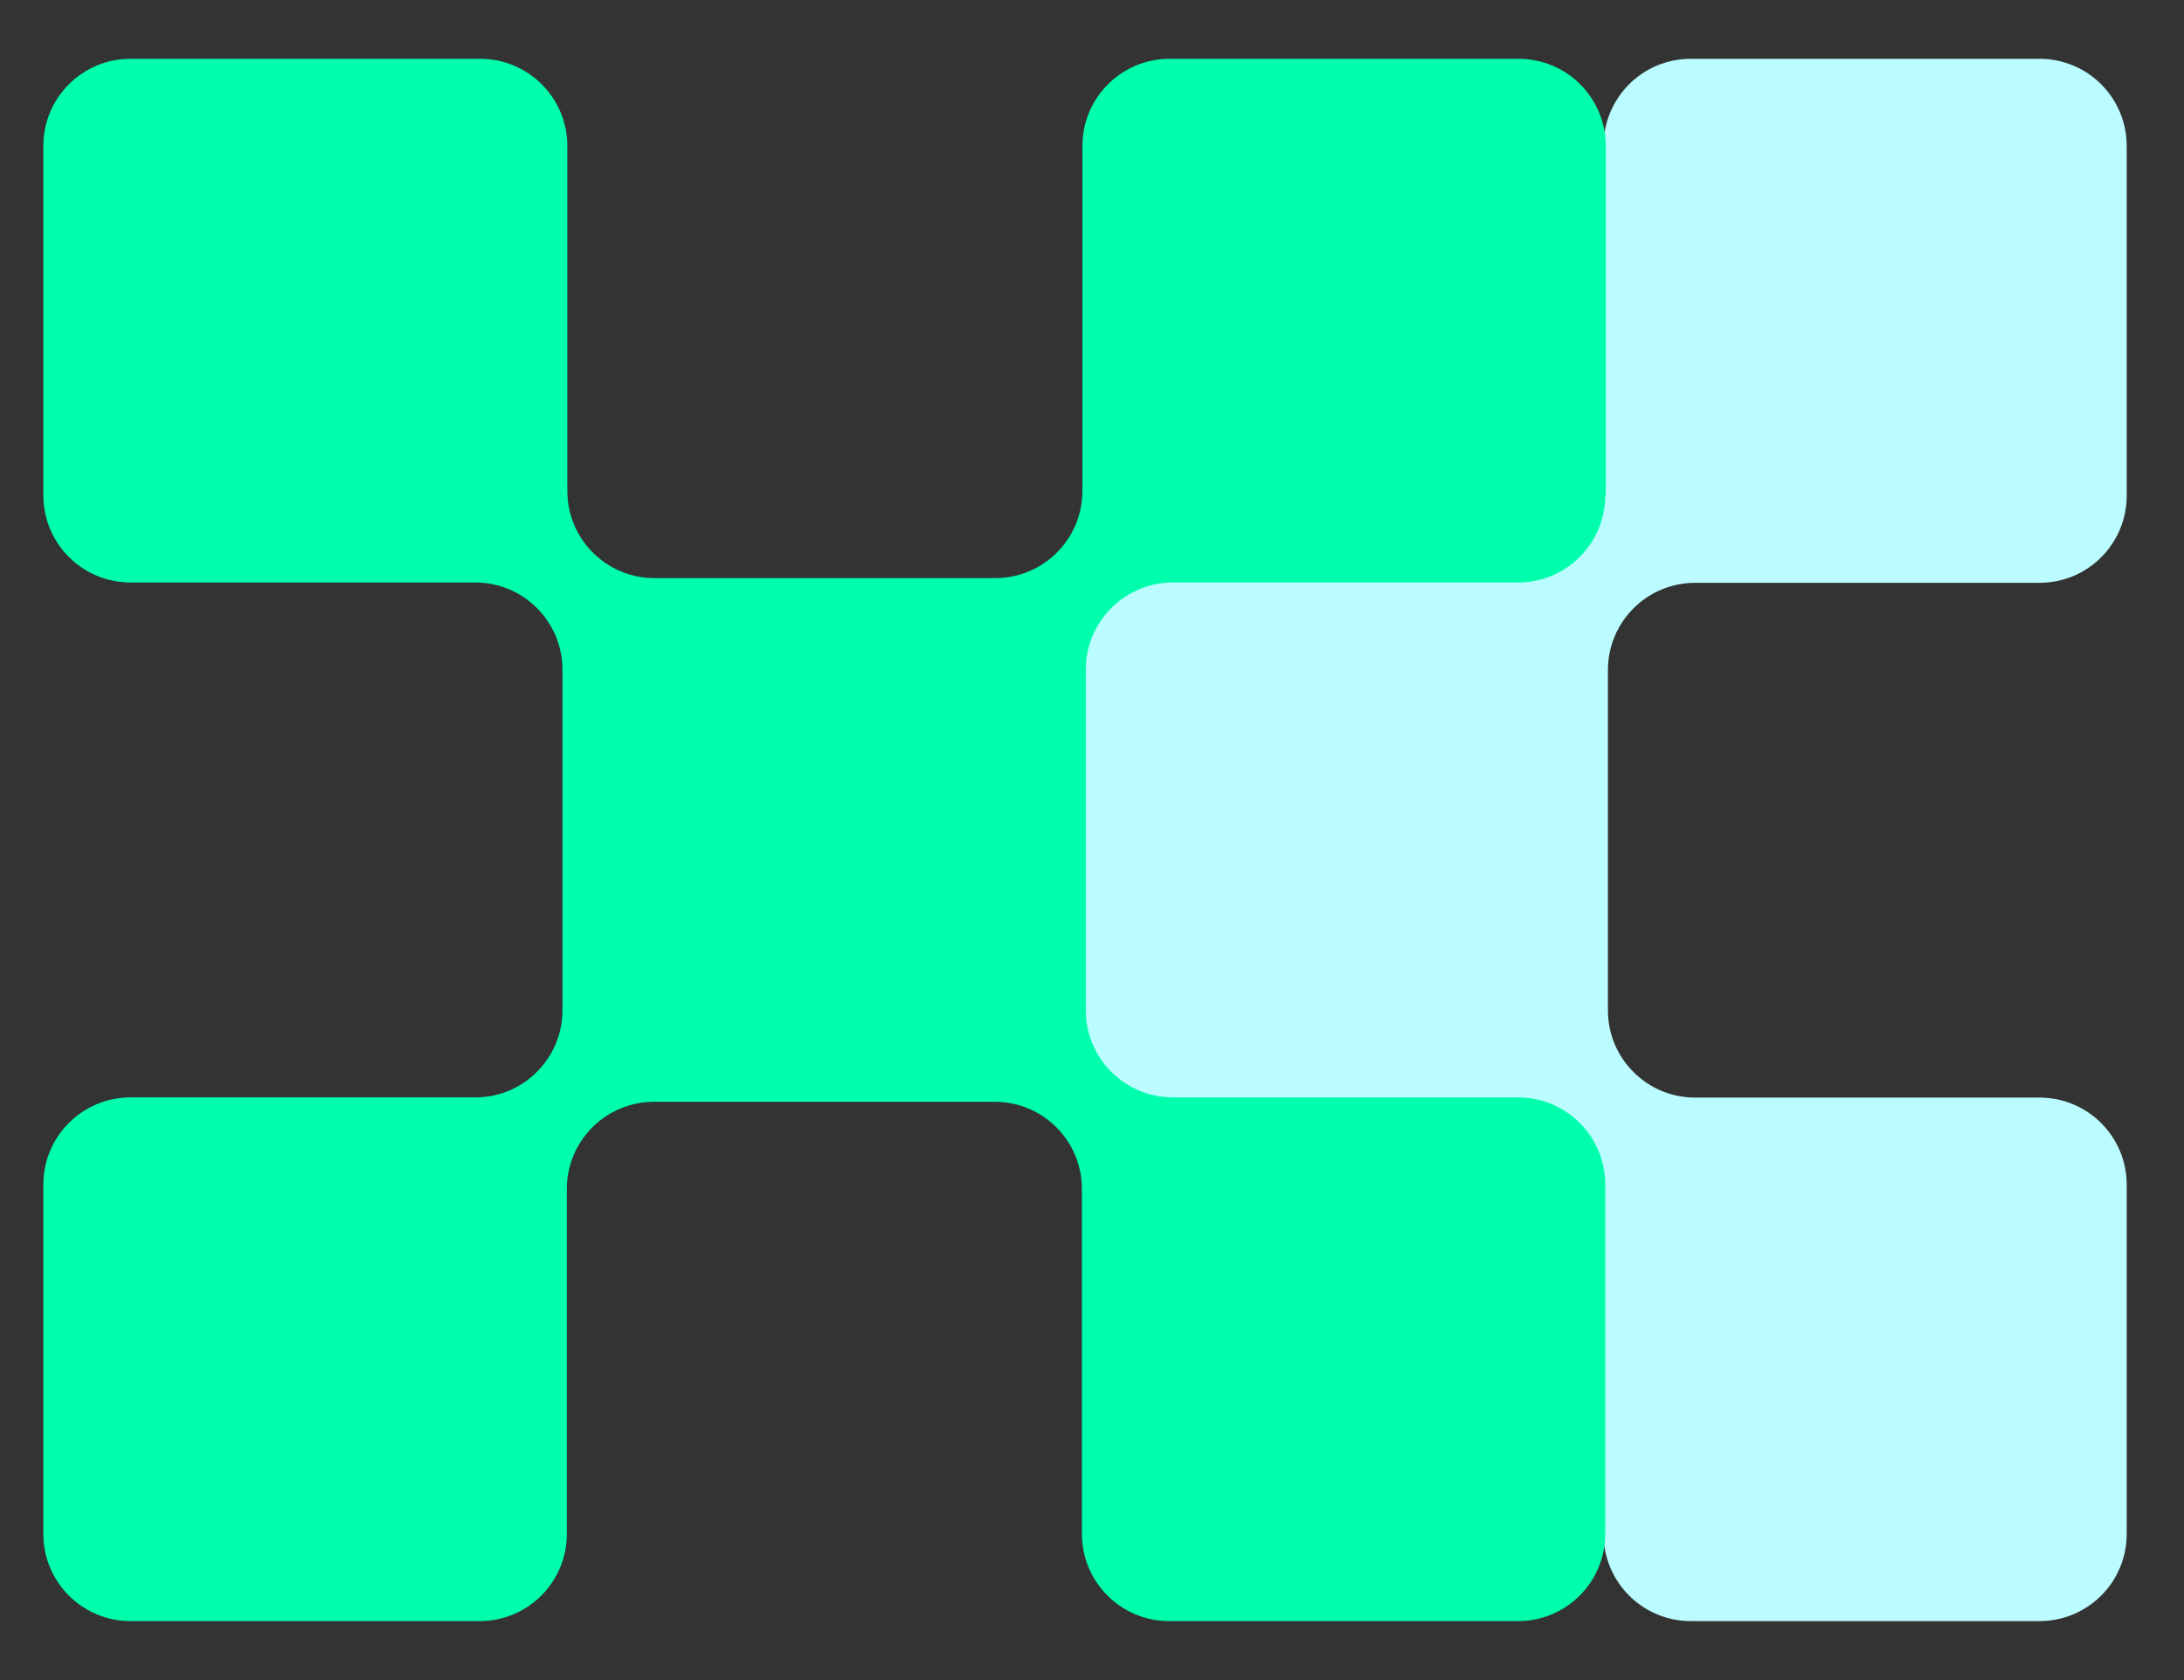
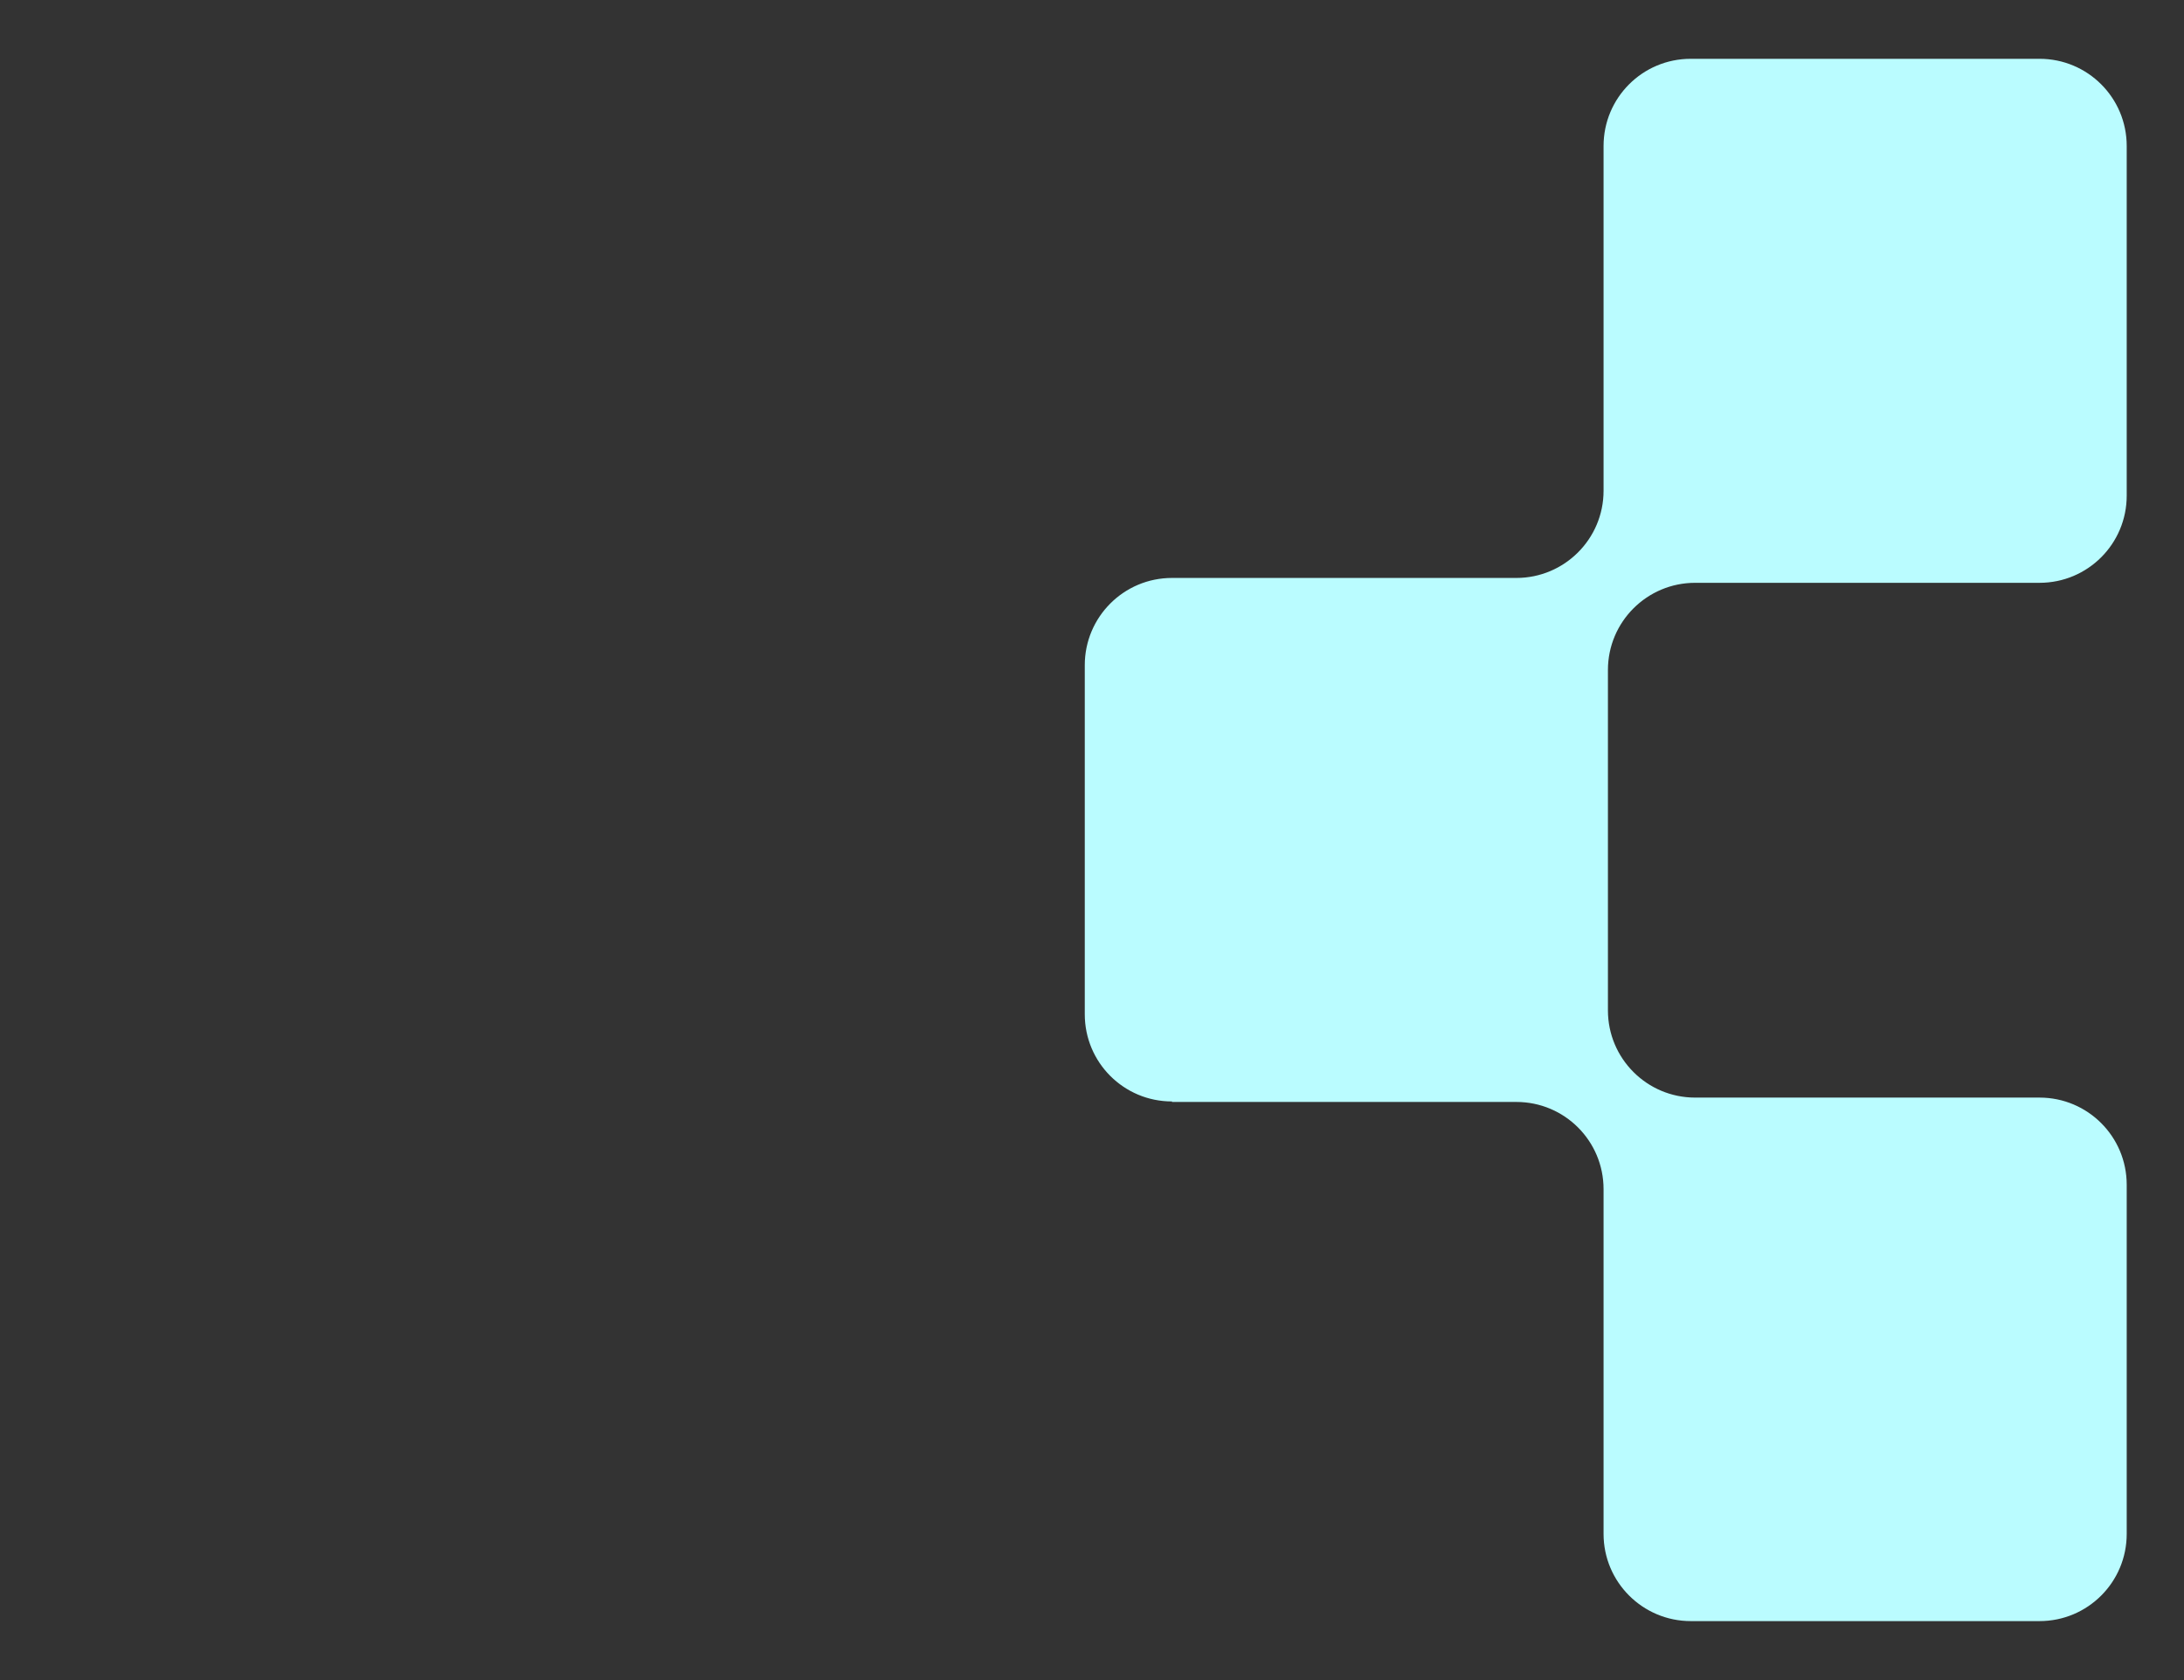
<svg xmlns="http://www.w3.org/2000/svg" width="130" height="100" viewBox="0 0 130 100" fill="none">
  <rect x="0" y="0" width="130" height="100" fill="#333333" stroke="none" />
  <path d="M69.76 65.59H90.26C93.13 65.59 95.45 67.91 95.45 70.78V91.3C95.45 94.17 97.78 96.49 100.64 96.49H121.4C124.27 96.49 126.59 94.17 126.59 91.3V70.52C126.59 67.65 124.27 65.33 121.4 65.33H100.9C98.03 65.33 95.71 63 95.71 60.14V39.88C95.71 37.01 98.04 34.69 100.9 34.69H121.4C124.27 34.69 126.59 32.37 126.59 29.5V8.69C126.59 5.82 124.27 3.5 121.4 3.5H100.64C97.77 3.5 95.45 5.82 95.45 8.69V29.21C95.45 32.08 93.12 34.4 90.26 34.4H69.76C66.89 34.4 64.57 36.73 64.57 39.59V60.37C64.57 63.24 66.89 65.56 69.76 65.56V65.58V65.59Z" fill="#BAFCFF" />
-   <path d="M95.58 29.48V8.69C95.58 5.82 93.26 3.5 90.39 3.5H69.62C66.75 3.5 64.43 5.82 64.43 8.69V29.22C64.43 32.09 62.1 34.41 59.24 34.41H38.96C36.09 34.41 33.77 32.09 33.77 29.22V8.69C33.77 5.82 31.44 3.5 28.58 3.5H7.77C4.9 3.5 2.58 5.82 2.58 8.69V29.48C2.58 32.35 4.9 34.67 7.77 34.67H28.29C31.16 34.67 33.48 37 33.48 39.86V60.13C33.48 63 31.15 65.32 28.29 65.32H7.77C4.9 65.32 2.58 67.64 2.58 70.51V91.3C2.58 94.17 4.9 96.49 7.77 96.49H28.55C31.42 96.49 33.74 94.17 33.74 91.3V70.77C33.74 67.9 36.07 65.58 38.93 65.58H59.21C62.08 65.58 64.4 67.9 64.4 70.77V91.3C64.4 94.17 66.73 96.49 69.59 96.49H90.36C93.23 96.49 95.55 94.17 95.55 91.3V70.51C95.55 67.64 93.23 65.32 90.36 65.32H69.82C66.95 65.32 64.63 62.99 64.63 60.13V39.86C64.63 36.99 66.96 34.67 69.82 34.67H90.36C93.23 34.67 95.55 32.35 95.55 29.48H95.56H95.58Z" fill="#00FFAD" />
</svg>